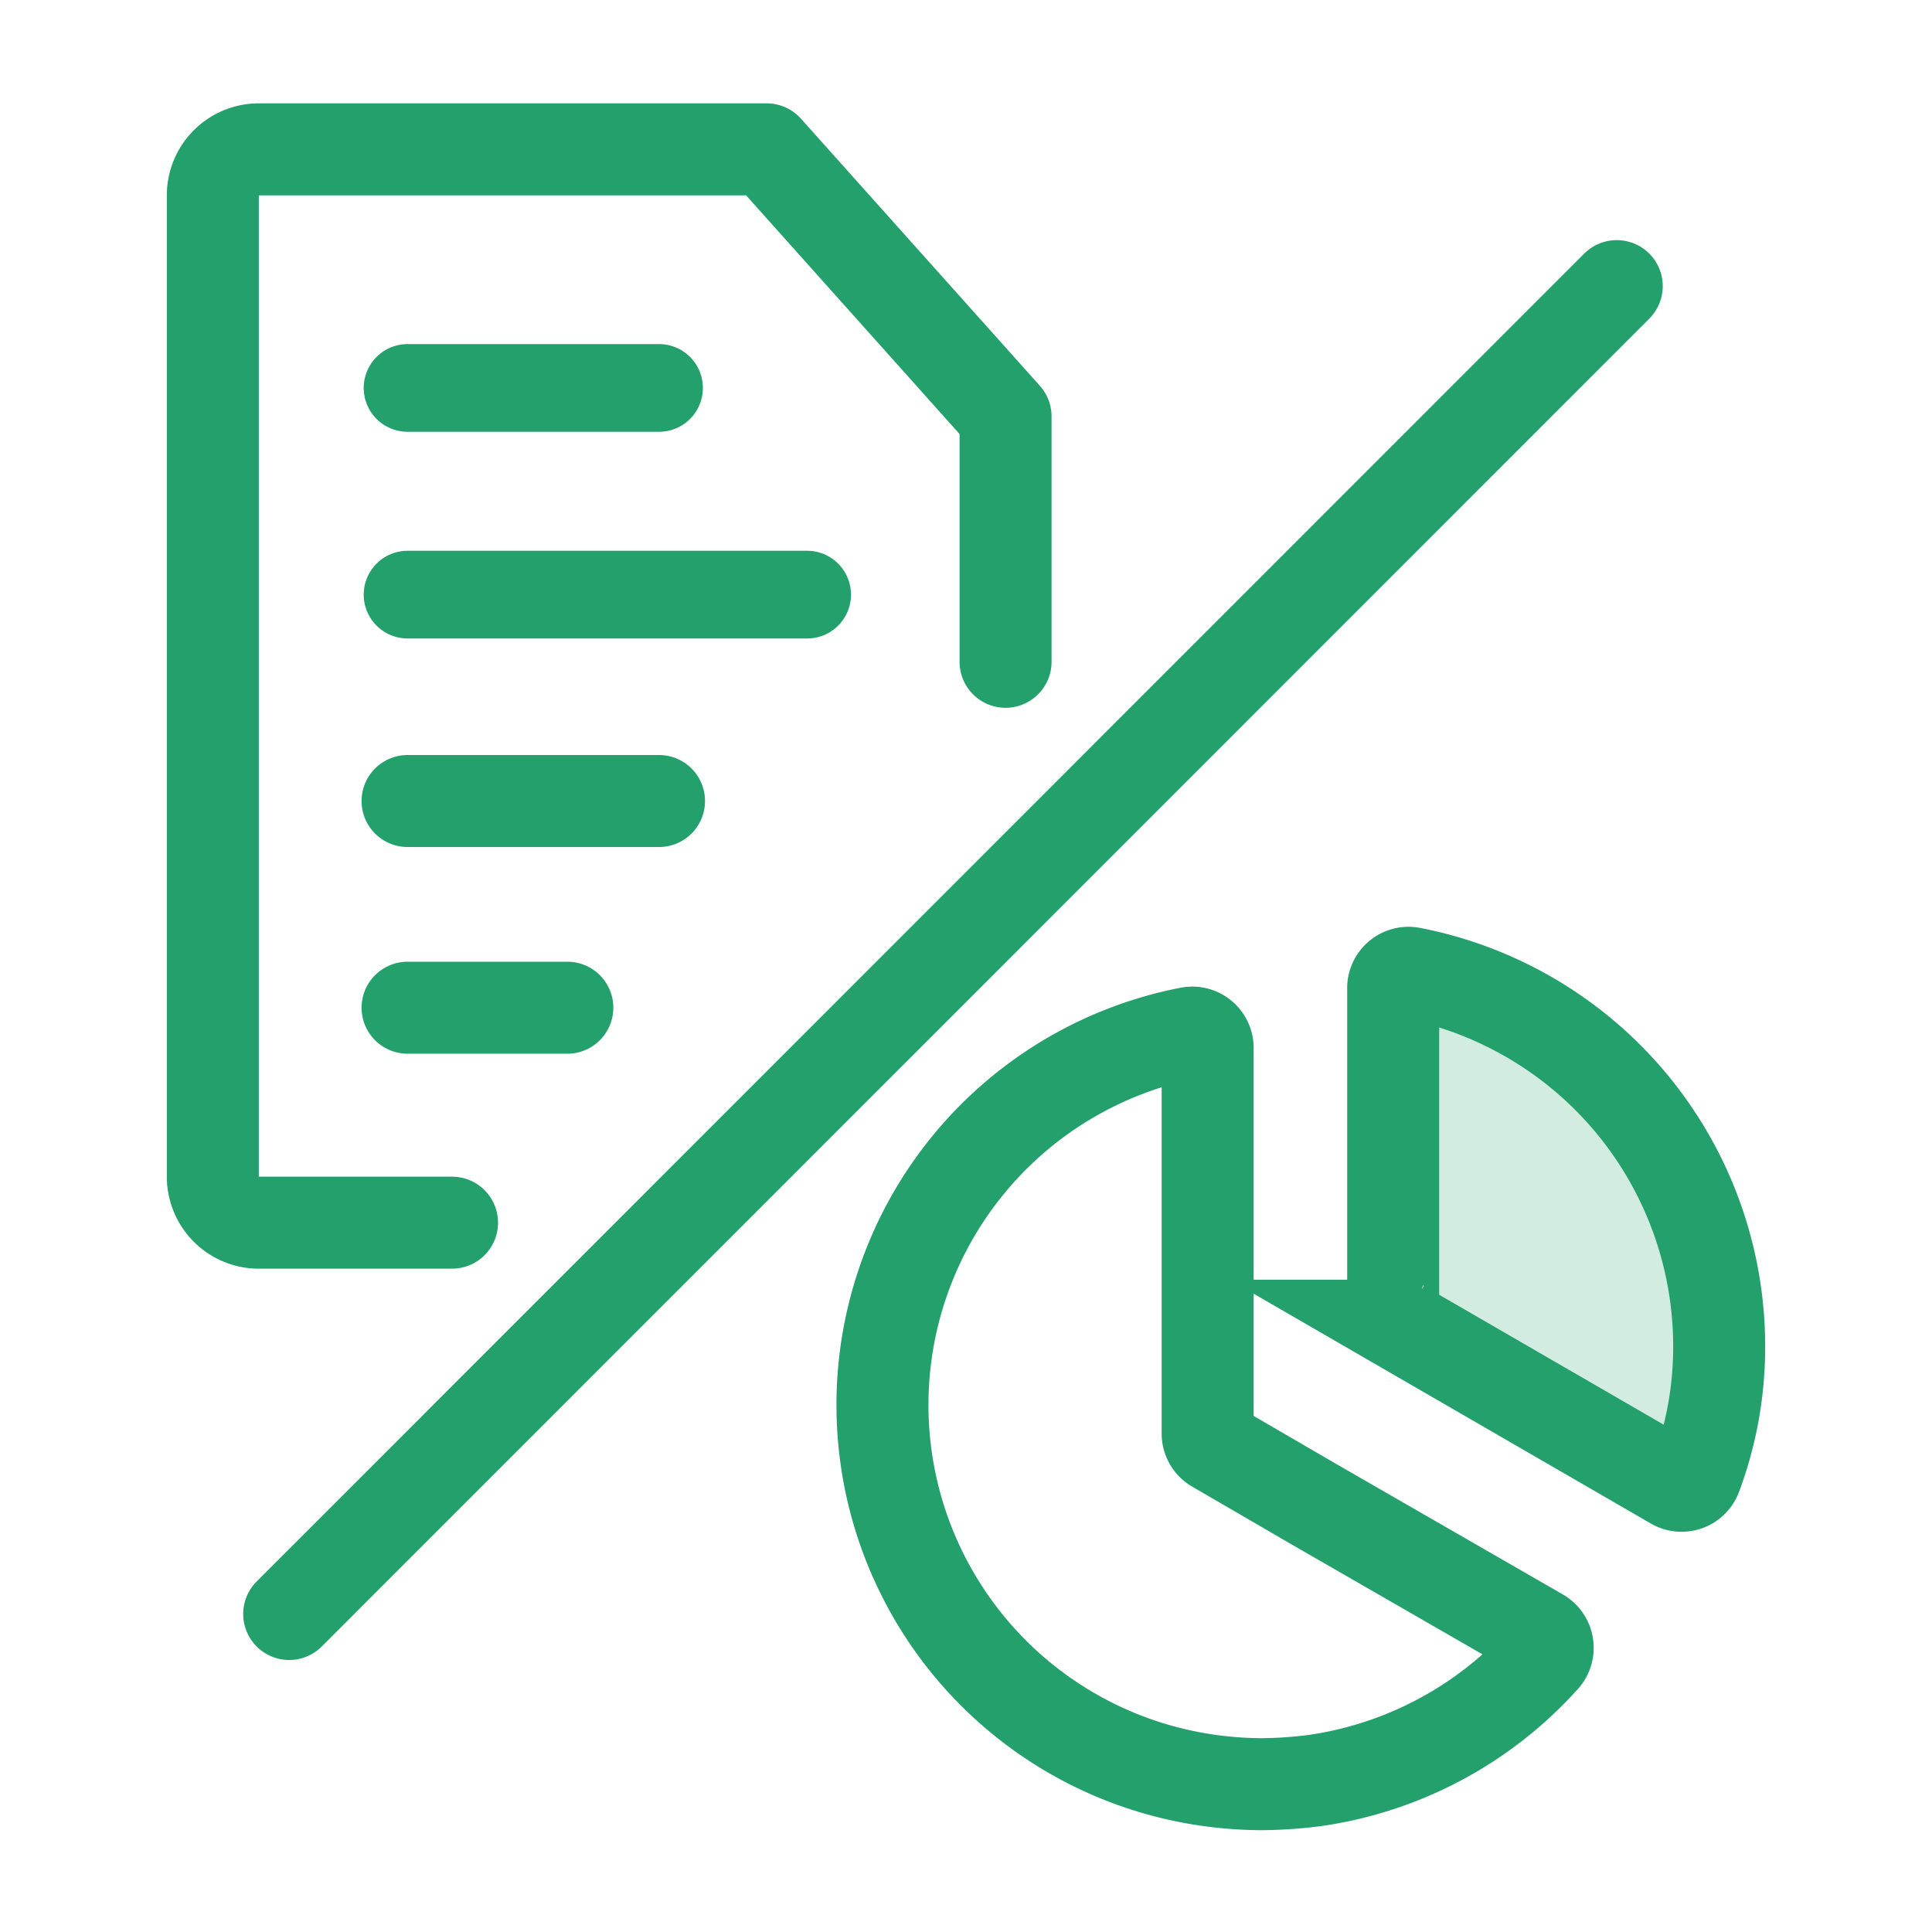
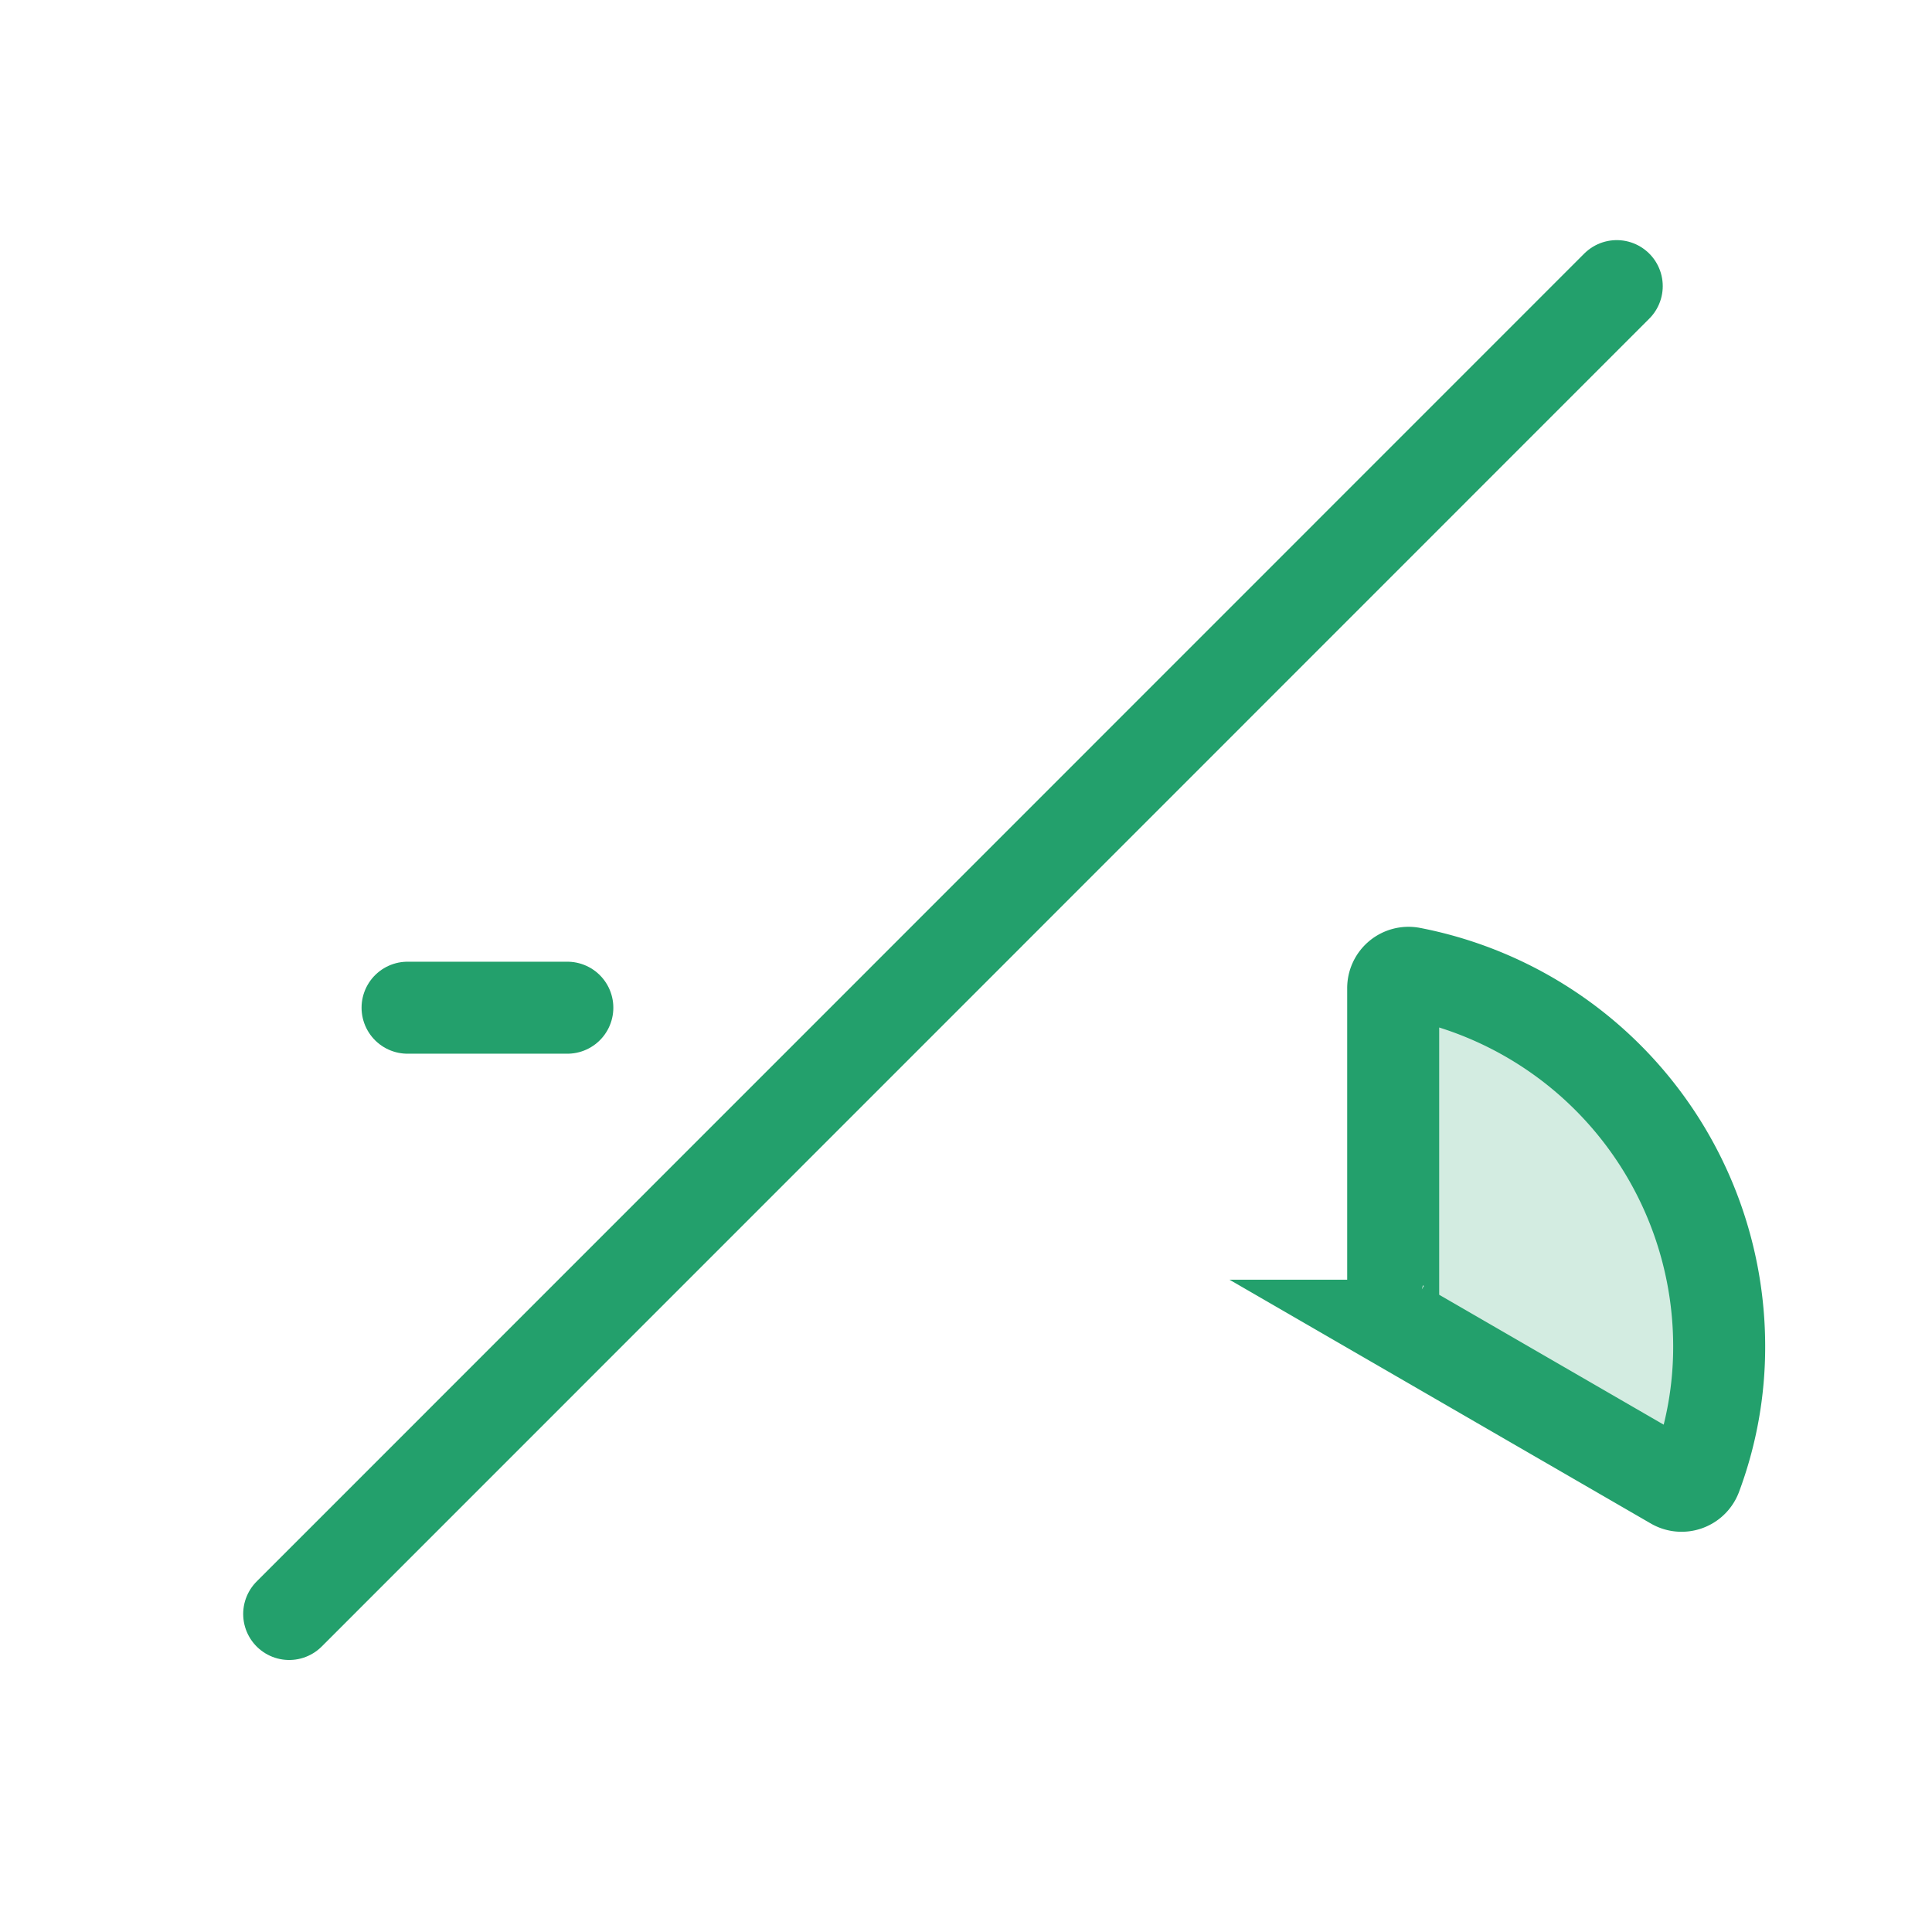
<svg xmlns="http://www.w3.org/2000/svg" id="Layer_1" data-name="Layer 1" viewBox="0 0 63 63">
  <defs>
    <style>.cls-1,.cls-2,.cls-3,.cls-5{fill:none;}.cls-1,.cls-2,.cls-3,.cls-4,.cls-5{stroke:#23a06c;}.cls-1,.cls-2,.cls-3,.cls-4{stroke-linecap:round;}.cls-1{stroke-linejoin:round;}.cls-1,.cls-3,.cls-4,.cls-5{stroke-width:3px;}.cls-2{stroke-width:2.86px;}.cls-4{fill:#d3ece1;}.cls-5{stroke-miterlimit:10;}</style>
  </defs>
  <g id="actual-vs-forecast">
-     <path class="cls-1" d="M14.74,39.87H8.44a1.5,1.5,0,0,1-1.5-1.5v-32a1.5,1.5,0,0,1,1.5-1.5H25l7.79,8.71v8" />
-     <line class="cls-2" x1="13.29" y1="12.65" x2="21.49" y2="12.65" />
-     <line class="cls-2" x1="13.29" y1="19.39" x2="26.32" y2="19.39" />
-     <line class="cls-3" x1="13.29" y1="26.12" x2="21.49" y2="26.12" />
    <line class="cls-3" x1="13.29" y1="32.86" x2="18.5" y2="32.86" />
    <path class="cls-4" d="M56.06,43.88a12,12,0,0,1-.76,4.25.5.5,0,0,1-.72.25l-8.9-5.15a.48.48,0,0,1-.25-.43V32.23a.5.5,0,0,1,.59-.5A12.4,12.4,0,0,1,56.06,43.88Z" />
-     <path class="cls-5" d="M50.21,53.29a.51.51,0,0,1,.14.77,12.4,12.4,0,0,1-7.47,4,14.42,14.42,0,0,1-1.75.12,12.65,12.65,0,0,1-1.75-.13,12.36,12.36,0,0,1-.59-24.37.5.5,0,0,1,.59.5V46.75a.5.5,0,0,0,.25.43l3.25,1.89Z" />
    <line class="cls-1" x1="52.72" y1="9.33" x2="9.43" y2="52.63" />
  </g>
</svg>